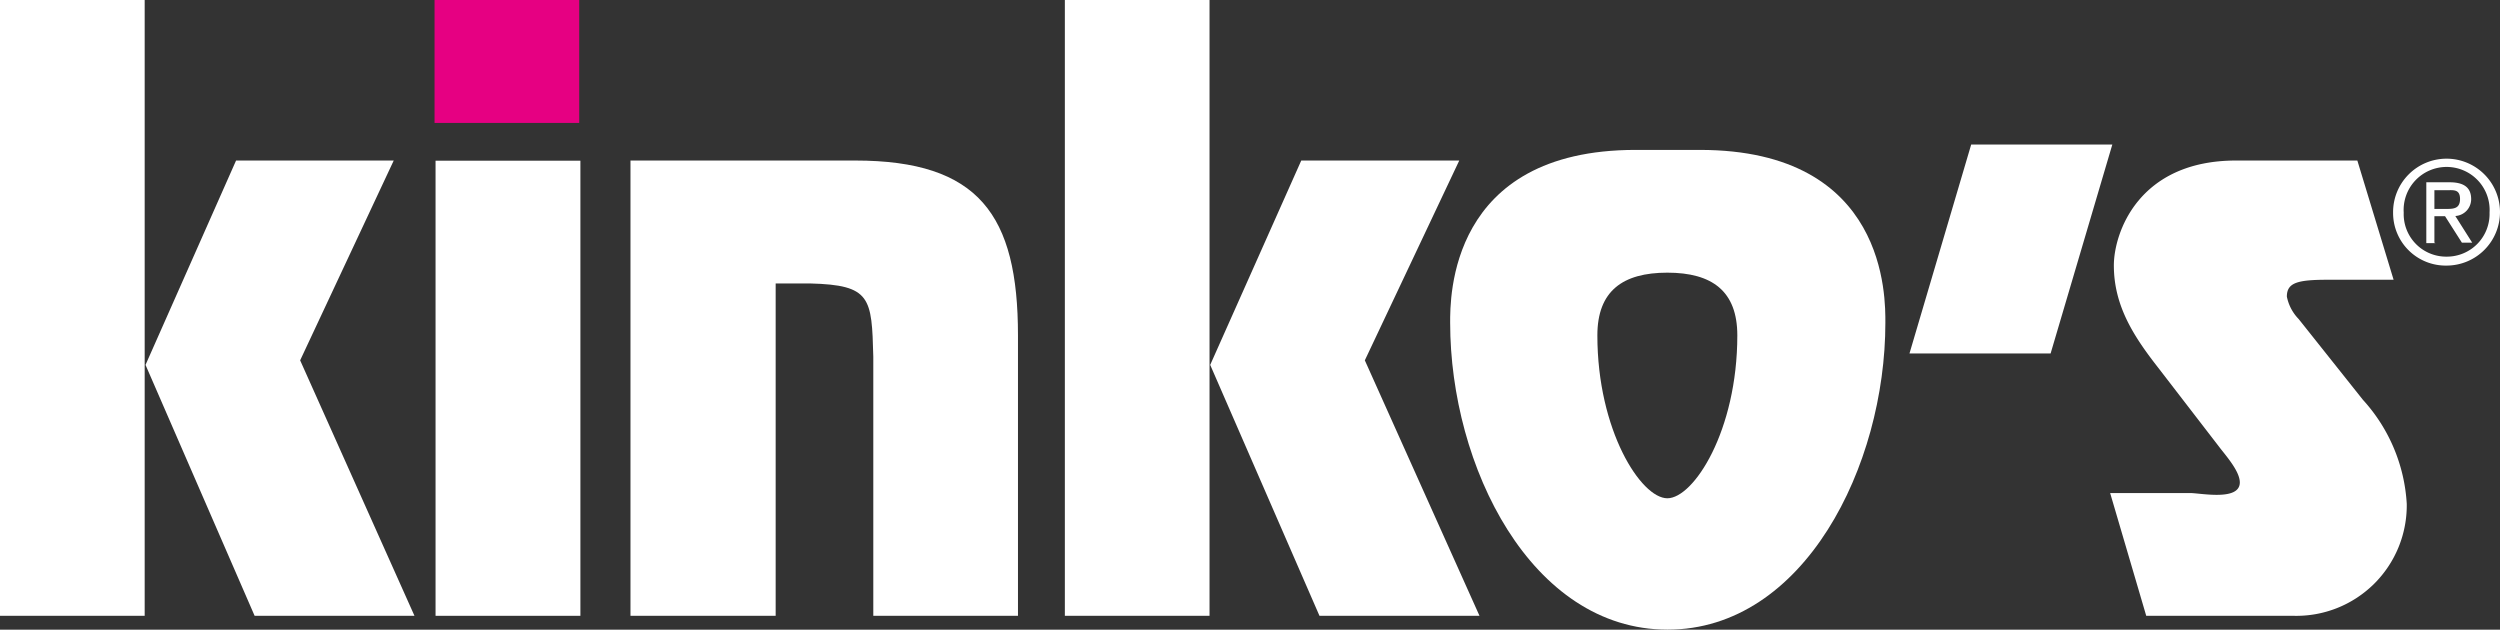
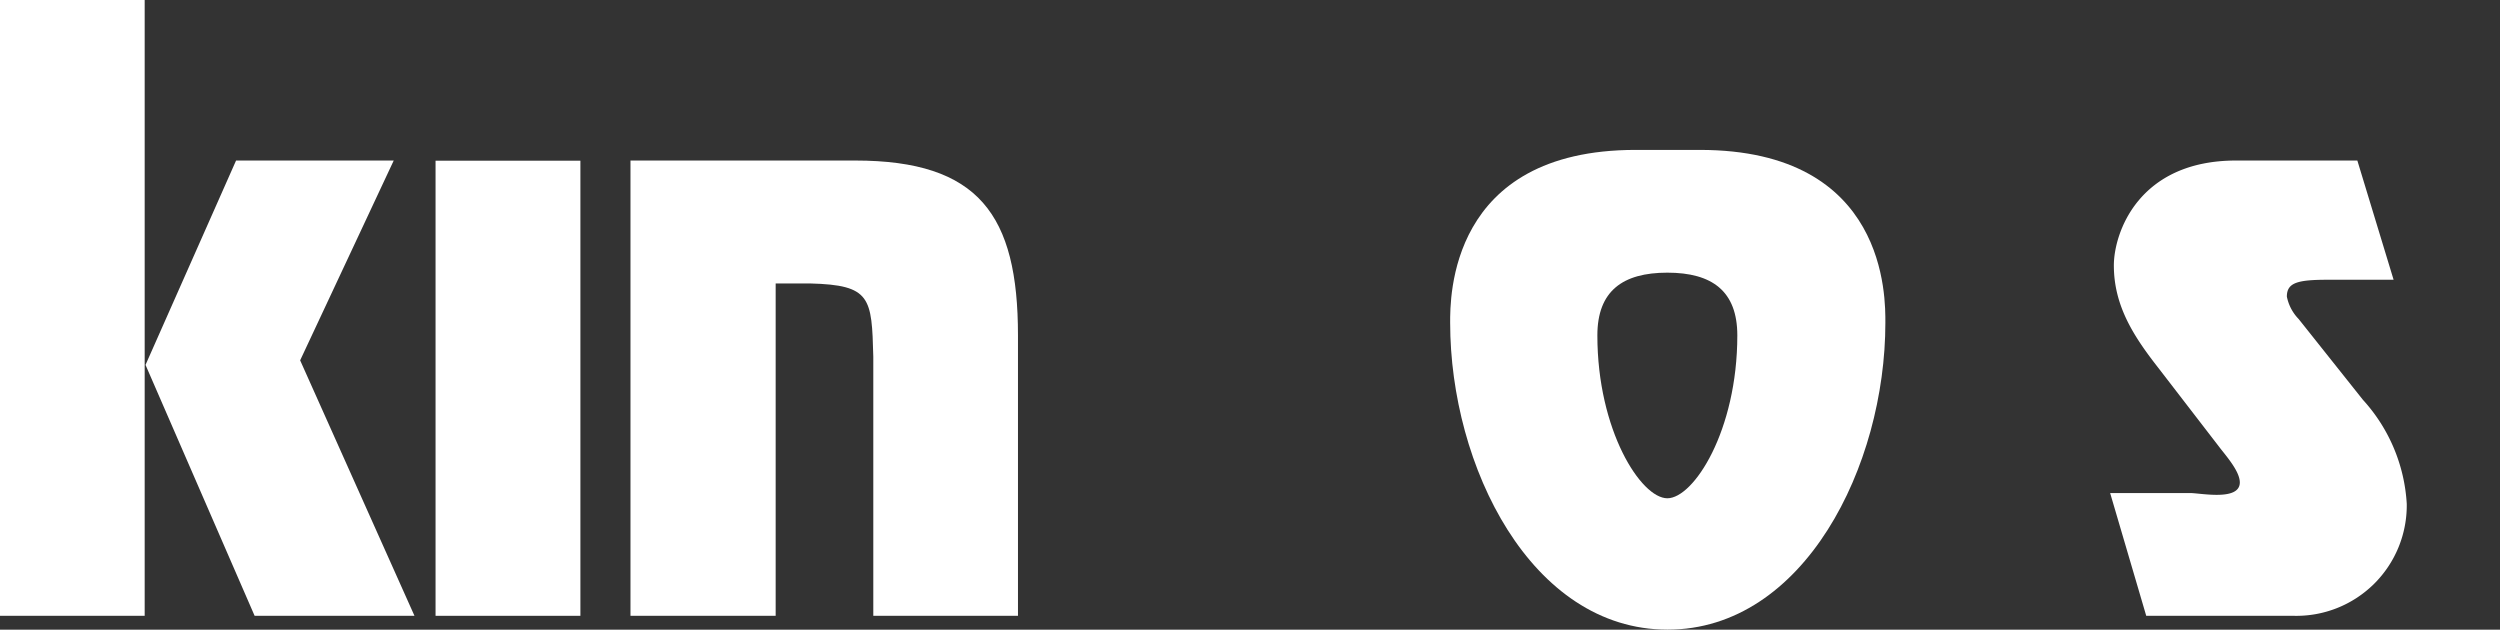
<svg xmlns="http://www.w3.org/2000/svg" viewBox="0 0 148.26 37.34">
  <rect x="0" y="0" width="148.26" height="37.34" fill="#333333" stroke="none" />
  <defs>
    <style>.cls-1{fill:#fff;}.cls-2{fill:#e60082;}</style>
  </defs>
  <g id="text">
    <path class="cls-1" d="M8.58,36.52H0V0H8.58V36.52h0M17.8,21.37l6.78,15.15H15.1L8.63,21.64,14,9.52h9.35L17.8,21.37Z" />
    <polygon class="cls-1" points="34.42 36.52 25.83 36.52 25.83 9.53 34.42 9.53 34.42 36.52 34.42 36.52" />
    <path class="cls-1" d="M50.71,9.52c7.34,0,9.66,3.22,9.66,10.37V36.52H51.79V21.15c-.09-3.5-.14-4.25-3.75-4.34H46V36.52H37.39v-27Z" />
-     <path class="cls-1" d="M71.73,36.52H63.15V0h8.58V36.52h0m9.21-15.15,6.8,15.15H78.25L71.77,21.64l5.4-12.12h9.37l-5.6,11.85Z" />
    <path class="cls-1" d="M100.81,8.89c11.14,0,11,8.81,11,10.25,0,8.49-4.82,18.2-12.92,18.2S86,27.63,86,19.14c0-1.44-.09-10.25,11-10.25h3.76m2.27,11c0-2.63-1.5-3.72-4.15-3.72s-4.15,1.09-4.15,3.72c0,5.64,2.59,9.66,4.15,9.66s4.15-4,4.15-9.66Z" />
-     <polygon class="cls-1" points="121.61 20.96 113.24 20.96 116.9 8.57 125.27 8.57 121.61 20.96 121.61 20.96" />
    <path class="cls-1" d="M141.92,16.59h-3.85c-1.82,0-2.45.17-2.45,1a2.65,2.65,0,0,0,.7,1.33l3.81,4.79a10,10,0,0,1,2.6,6.17A6.55,6.55,0,0,1,136,36.52h-8.72l-2.14-7.28h4.75c.61,0,2.94.49,2.94-.63,0-.67-.84-1.6-1.21-2.09L128,21.82c-1.44-1.84-2.64-3.66-2.64-6.08,0-1.89,1.43-6.22,7.25-6.22h7.19l2.15,7.07Z" />
-     <polygon class="cls-2" points="34.35 7.29 34.35 0 25.77 0 25.77 7.29 34.35 7.29 34.35 7.29" />
-     <path class="cls-1" d="M141.92,12.61a3.17,3.17,0,1,1,3.18,3.14,3.12,3.12,0,0,1-3.18-3.14h0m3.18,2.61a2.53,2.53,0,0,0,2.54-2.61,2.55,2.55,0,1,0-5.09,0,2.52,2.52,0,0,0,2.55,2.61h0m-.66-.8h-.55V10.81h1.38c.86,0,1.28.32,1.28,1a1,1,0,0,1-.94,1l1,1.58H146l-1-1.57h-.63v1.57h0m.66-2c.46,0,.86,0,.86-.59s-.4-.52-.77-.52h-.75v1.11Z" />
  </g>
</svg>